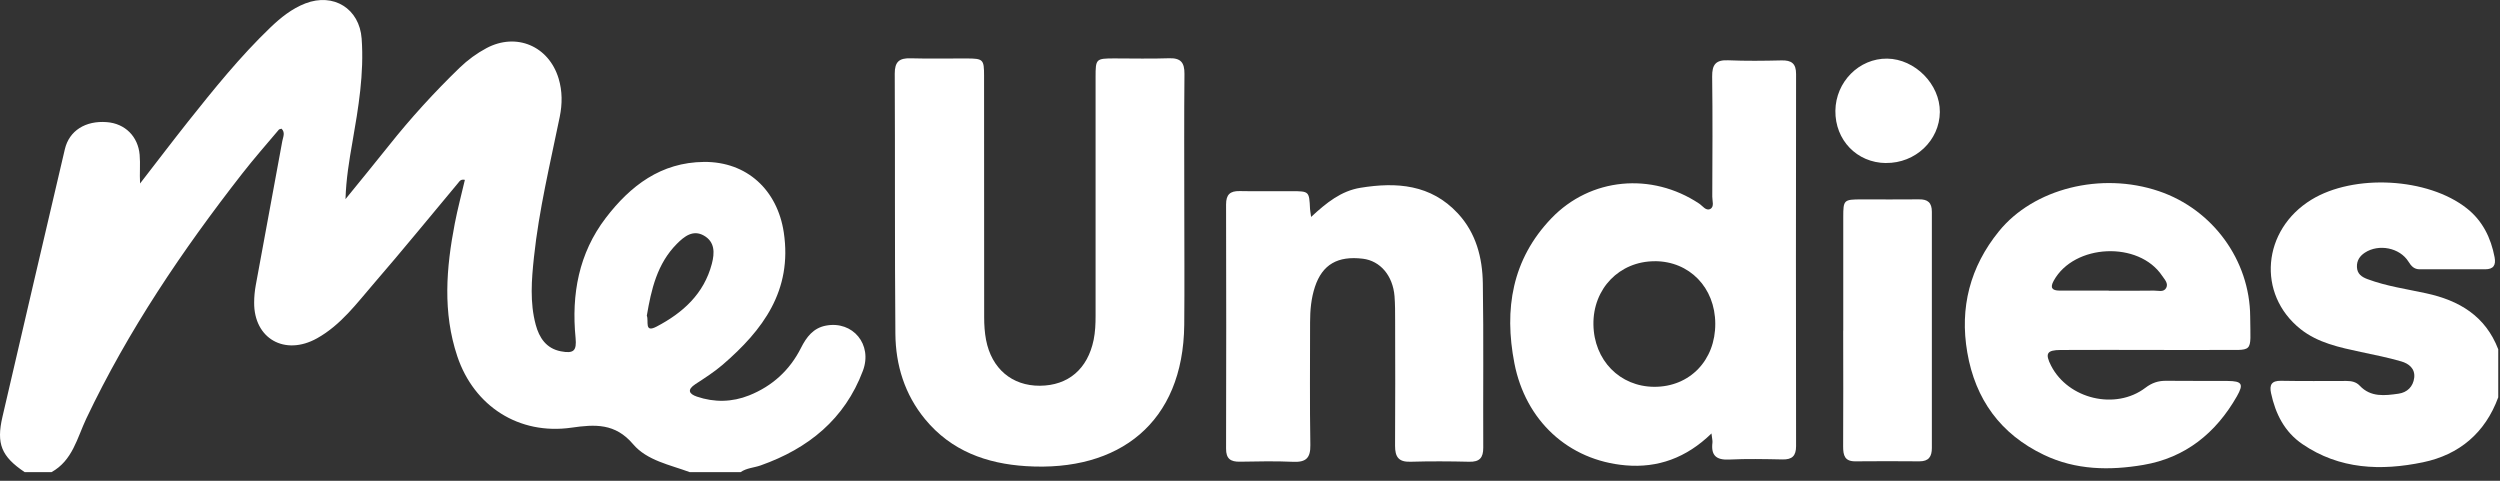
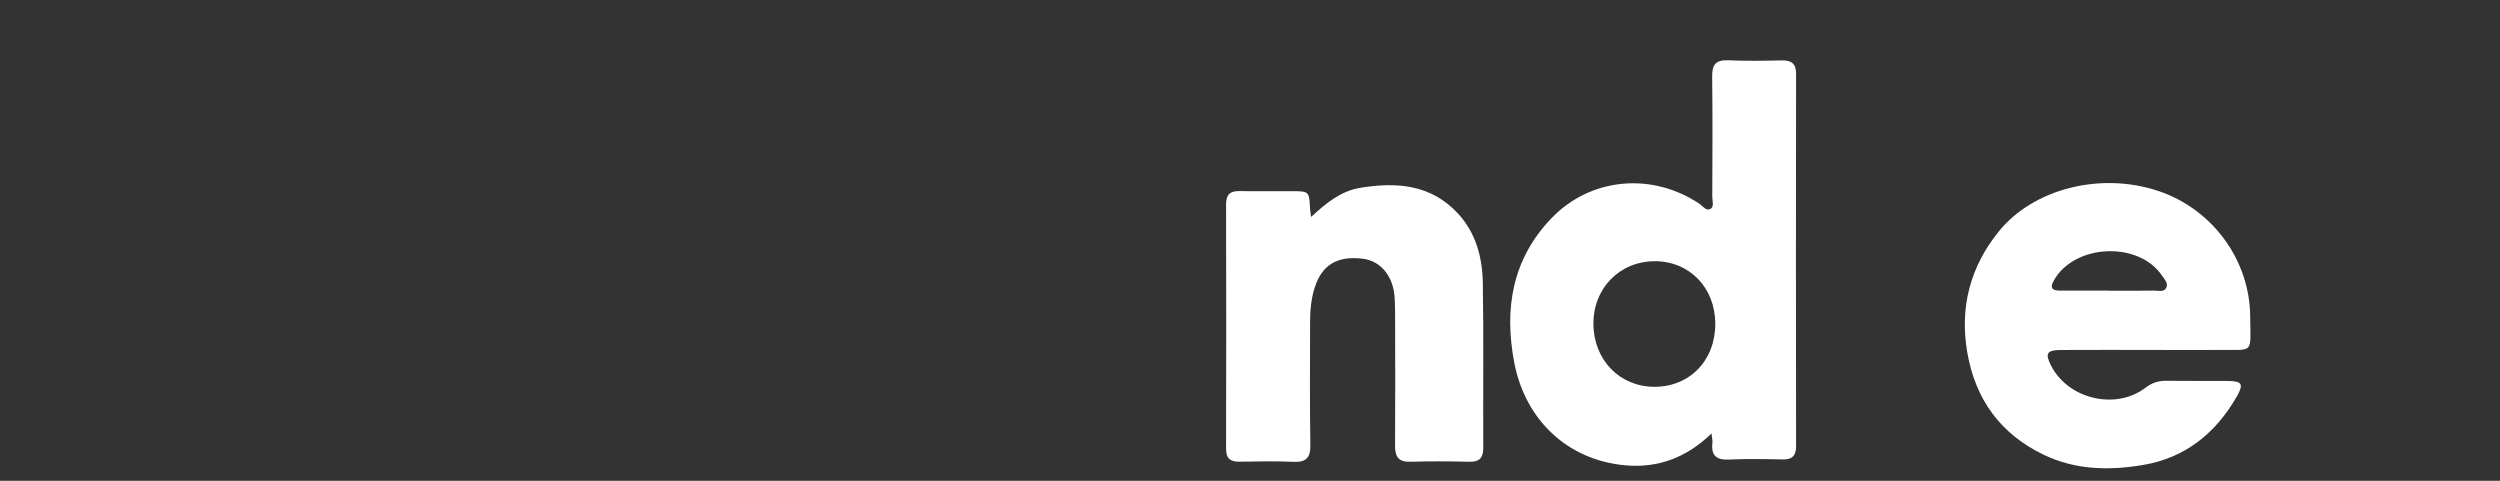
<svg xmlns="http://www.w3.org/2000/svg" width="156" height="30" viewBox="0 0 156 30" fill="none">
  <rect x="0" y="0" width="156" height="30" fill="#333333" stroke="none" />
  <g clip-path="url(#clip0_5_1300)">
-     <path d="M1.539 29.46C0.09 28.485 -0.24 27.698 0.154 26.006C1.445 20.438 2.743 14.871 4.048 9.306C4.319 8.157 5.33 7.517 6.665 7.621C7.803 7.708 8.614 8.512 8.714 9.658C8.764 10.234 8.704 10.81 8.74 11.45C9.735 10.167 10.716 8.874 11.724 7.601C13.349 5.558 14.984 3.528 16.873 1.715C17.521 1.095 18.208 0.543 19.052 0.214C20.811 -0.466 22.433 0.536 22.567 2.412C22.724 4.59 22.366 6.723 21.993 8.857C21.789 10.02 21.596 11.182 21.559 12.425C22.46 11.313 23.371 10.211 24.262 9.089C25.627 7.37 27.105 5.752 28.684 4.224C29.188 3.739 29.748 3.327 30.359 3.002C32.221 2.013 34.247 2.874 34.858 4.901C35.095 5.688 35.091 6.489 34.928 7.29C34.334 10.197 33.633 13.088 33.319 16.047C33.169 17.454 33.056 18.874 33.429 20.264C33.646 21.075 34.087 21.748 34.998 21.922C35.806 22.077 35.992 21.886 35.916 21.085C35.649 18.365 36.116 15.802 37.801 13.598C39.336 11.591 41.242 10.127 43.935 10.104C46.608 10.084 48.507 11.852 48.908 14.502C49.452 18.13 47.609 20.593 45.09 22.763C44.566 23.212 43.975 23.591 43.395 23.969C42.861 24.318 42.987 24.579 43.488 24.75C44.576 25.118 45.681 25.098 46.745 24.673C48.194 24.093 49.285 23.098 49.986 21.701C50.323 21.031 50.753 20.465 51.541 20.318C53.216 20.003 54.464 21.497 53.843 23.142C52.709 26.157 50.439 27.989 47.466 29.041C47.049 29.189 46.588 29.199 46.211 29.463H43.044C41.799 29.001 40.371 28.74 39.503 27.715C38.389 26.401 37.127 26.475 35.662 26.686C32.388 27.155 29.585 25.356 28.537 22.237C27.616 19.487 27.843 16.713 28.38 13.939C28.557 13.028 28.797 12.127 29.008 11.223C28.747 11.169 28.677 11.306 28.594 11.41C26.848 13.497 25.133 15.604 23.354 17.661C22.27 18.914 21.282 20.274 19.78 21.112C17.778 22.227 15.839 21.135 15.859 18.874C15.859 18.515 15.896 18.154 15.959 17.799C16.506 14.797 17.067 11.799 17.617 8.797C17.664 8.546 17.814 8.271 17.567 8.03C17.501 8.053 17.431 8.057 17.401 8.09C16.633 9.001 15.842 9.899 15.111 10.837C11.38 15.618 7.996 20.623 5.386 26.117C4.812 27.329 4.532 28.733 3.211 29.463H1.545L1.539 29.46ZM40.361 19.698C40.498 20.026 40.181 20.794 40.968 20.381C42.604 19.524 43.925 18.345 44.419 16.462C44.599 15.775 44.613 15.092 43.922 14.7C43.244 14.315 42.697 14.753 42.24 15.212C41.002 16.455 40.638 18.067 40.361 19.701V19.698Z" fill="white" />
-     <path d="M155.89 24.793C155.076 27.015 153.454 28.378 151.191 28.847C148.575 29.39 145.988 29.296 143.669 27.711C142.551 26.948 141.99 25.822 141.713 24.532C141.603 24.02 141.74 23.752 142.334 23.762C143.692 23.788 145.054 23.772 146.416 23.772C146.729 23.772 147.02 23.825 147.25 24.07C147.937 24.8 148.815 24.686 149.669 24.566C150.207 24.489 150.58 24.13 150.647 23.571C150.714 22.994 150.303 22.686 149.84 22.552C149.015 22.311 148.171 22.147 147.33 21.966C145.995 21.678 144.643 21.403 143.549 20.532C140.812 18.348 141.163 14.345 144.226 12.465C146.879 10.837 151.502 11.079 153.934 13.005C154.909 13.775 155.433 14.837 155.663 16.053C155.757 16.549 155.59 16.804 155.072 16.804C153.711 16.804 152.353 16.8 150.991 16.804C150.641 16.804 150.464 16.609 150.287 16.325C149.743 15.454 148.431 15.202 147.57 15.765C147.247 15.976 147.056 16.264 147.073 16.663C147.09 17.099 147.377 17.286 147.737 17.42C148.915 17.859 150.157 18.033 151.375 18.298C153.461 18.747 155.089 19.718 155.89 21.795V24.793Z" fill="white" />
-     <path d="M73.9 12.941C73.9 15.383 73.92 17.825 73.897 20.271C73.834 26.381 69.835 29.453 64.032 29.088C61.566 28.934 59.356 28.14 57.724 26.157C56.453 24.613 55.889 22.787 55.872 20.83C55.826 15.417 55.859 10.003 55.832 4.593C55.829 3.853 56.116 3.618 56.817 3.638C57.981 3.672 59.15 3.641 60.318 3.648C61.352 3.652 61.406 3.702 61.406 4.727C61.406 9.752 61.406 14.777 61.412 19.802C61.412 20.271 61.442 20.747 61.529 21.206C61.873 23.005 63.151 24.08 64.886 24.07C66.662 24.06 67.87 23.021 68.244 21.206C68.344 20.71 68.364 20.217 68.364 19.715C68.364 14.747 68.364 9.775 68.364 4.807C68.364 3.668 68.387 3.648 69.532 3.645C70.67 3.645 71.811 3.675 72.949 3.635C73.68 3.611 73.917 3.903 73.91 4.616C73.883 7.393 73.9 10.167 73.9 12.944V12.941Z" fill="white" />
    <path d="M106.796 27.048C105.217 28.586 103.428 29.209 101.443 29.038C97.848 28.726 95.192 26.234 94.498 22.666C93.844 19.293 94.351 16.184 96.804 13.624C99.25 11.075 103.061 10.737 106.021 12.7C106.242 12.844 106.452 13.182 106.722 13.038C106.986 12.898 106.842 12.532 106.846 12.268C106.856 9.772 106.872 7.276 106.839 4.78C106.829 4.03 107.066 3.729 107.837 3.762C108.945 3.809 110.056 3.796 111.167 3.769C111.788 3.755 112.079 3.96 112.075 4.623C112.062 12.361 112.065 20.1 112.075 27.839C112.075 28.445 111.832 28.683 111.228 28.669C110.116 28.646 109.005 28.622 107.897 28.676C107.096 28.713 106.759 28.422 106.856 27.624C106.872 27.494 106.829 27.36 106.796 27.045V27.048ZM103.255 16.301C101.056 16.301 99.397 18.01 99.43 20.247C99.46 22.479 101.076 24.13 103.231 24.137C105.441 24.143 107.046 22.479 107.033 20.191C107.023 17.946 105.424 16.298 103.255 16.298V16.301Z" fill="white" />
    <path d="M134.004 21.835C132.199 21.835 130.393 21.829 128.588 21.839C127.72 21.842 127.597 22.06 127.99 22.824C129.058 24.904 132.015 25.611 133.874 24.197C134.278 23.889 134.678 23.755 135.172 23.762C136.45 23.778 137.725 23.762 139.003 23.772C139.905 23.778 140.018 23.963 139.584 24.726C138.276 27.021 136.367 28.566 133.744 29.011C131.648 29.366 129.536 29.339 127.543 28.385C124.827 27.088 123.258 24.911 122.758 21.989C122.277 19.196 122.928 16.656 124.733 14.432C126.893 11.769 131.101 10.703 134.715 11.929C138.066 13.065 140.392 16.231 140.412 19.762C140.425 22.157 140.705 21.809 138.336 21.835C136.891 21.852 135.449 21.835 134.004 21.835ZM131.585 18.134V18.14C132.526 18.14 133.47 18.15 134.411 18.134C134.672 18.13 135.015 18.258 135.172 17.963C135.319 17.681 135.072 17.44 134.922 17.216C133.464 15.025 129.426 15.209 128.154 17.514C127.91 17.953 128.044 18.13 128.511 18.134C129.536 18.137 130.564 18.134 131.588 18.134H131.585Z" fill="white" />
    <path d="M81.813 13.537C82.781 12.64 83.692 11.913 84.89 11.718C87.149 11.35 89.285 11.504 90.967 13.313C92.108 14.539 92.505 16.08 92.529 17.688C92.582 21.102 92.539 24.515 92.555 27.929C92.559 28.569 92.325 28.83 91.674 28.813C90.453 28.783 89.228 28.777 88.01 28.813C87.263 28.837 87.049 28.498 87.052 27.812C87.069 25.202 87.062 22.593 87.056 19.986C87.056 19.487 87.056 18.985 87.019 18.489C86.915 17.196 86.128 16.278 85.043 16.144C83.475 15.953 82.517 16.502 82.053 17.896C81.816 18.613 81.749 19.36 81.749 20.113C81.749 22.666 81.723 25.222 81.766 27.775C81.779 28.586 81.486 28.85 80.702 28.817C79.594 28.767 78.479 28.79 77.368 28.81C76.787 28.82 76.503 28.626 76.507 27.996C76.52 22.917 76.52 17.839 76.507 12.757C76.507 12.147 76.75 11.913 77.351 11.923C78.432 11.946 79.517 11.923 80.601 11.929C81.693 11.933 81.693 11.936 81.746 13.035C81.753 13.142 81.773 13.253 81.813 13.537Z" fill="white" />
-     <path d="M115.019 20.626C115.019 18.268 115.019 15.909 115.019 13.551C115.019 12.472 115.052 12.445 116.157 12.442C117.351 12.439 118.546 12.455 119.737 12.439C120.295 12.428 120.548 12.646 120.548 13.216C120.542 18.127 120.542 23.041 120.548 27.953C120.548 28.492 120.352 28.79 119.771 28.787C118.439 28.777 117.104 28.773 115.773 28.787C115.109 28.793 115.012 28.415 115.012 27.869C115.025 25.453 115.019 23.041 115.015 20.626H115.019Z" fill="white" />
-     <path d="M117.682 10.174C115.87 10.157 114.505 8.74 114.528 6.908C114.551 5.105 116.01 3.638 117.758 3.658C119.497 3.678 121.062 5.263 121.046 6.991C121.029 8.764 119.521 10.191 117.682 10.171V10.174Z" fill="white" />
  </g>
  <defs>
    <clipPath id="clip0_5_1300">
      <rect width="155.89" height="29.46" fill="white" />
    </clipPath>
  </defs>
</svg>